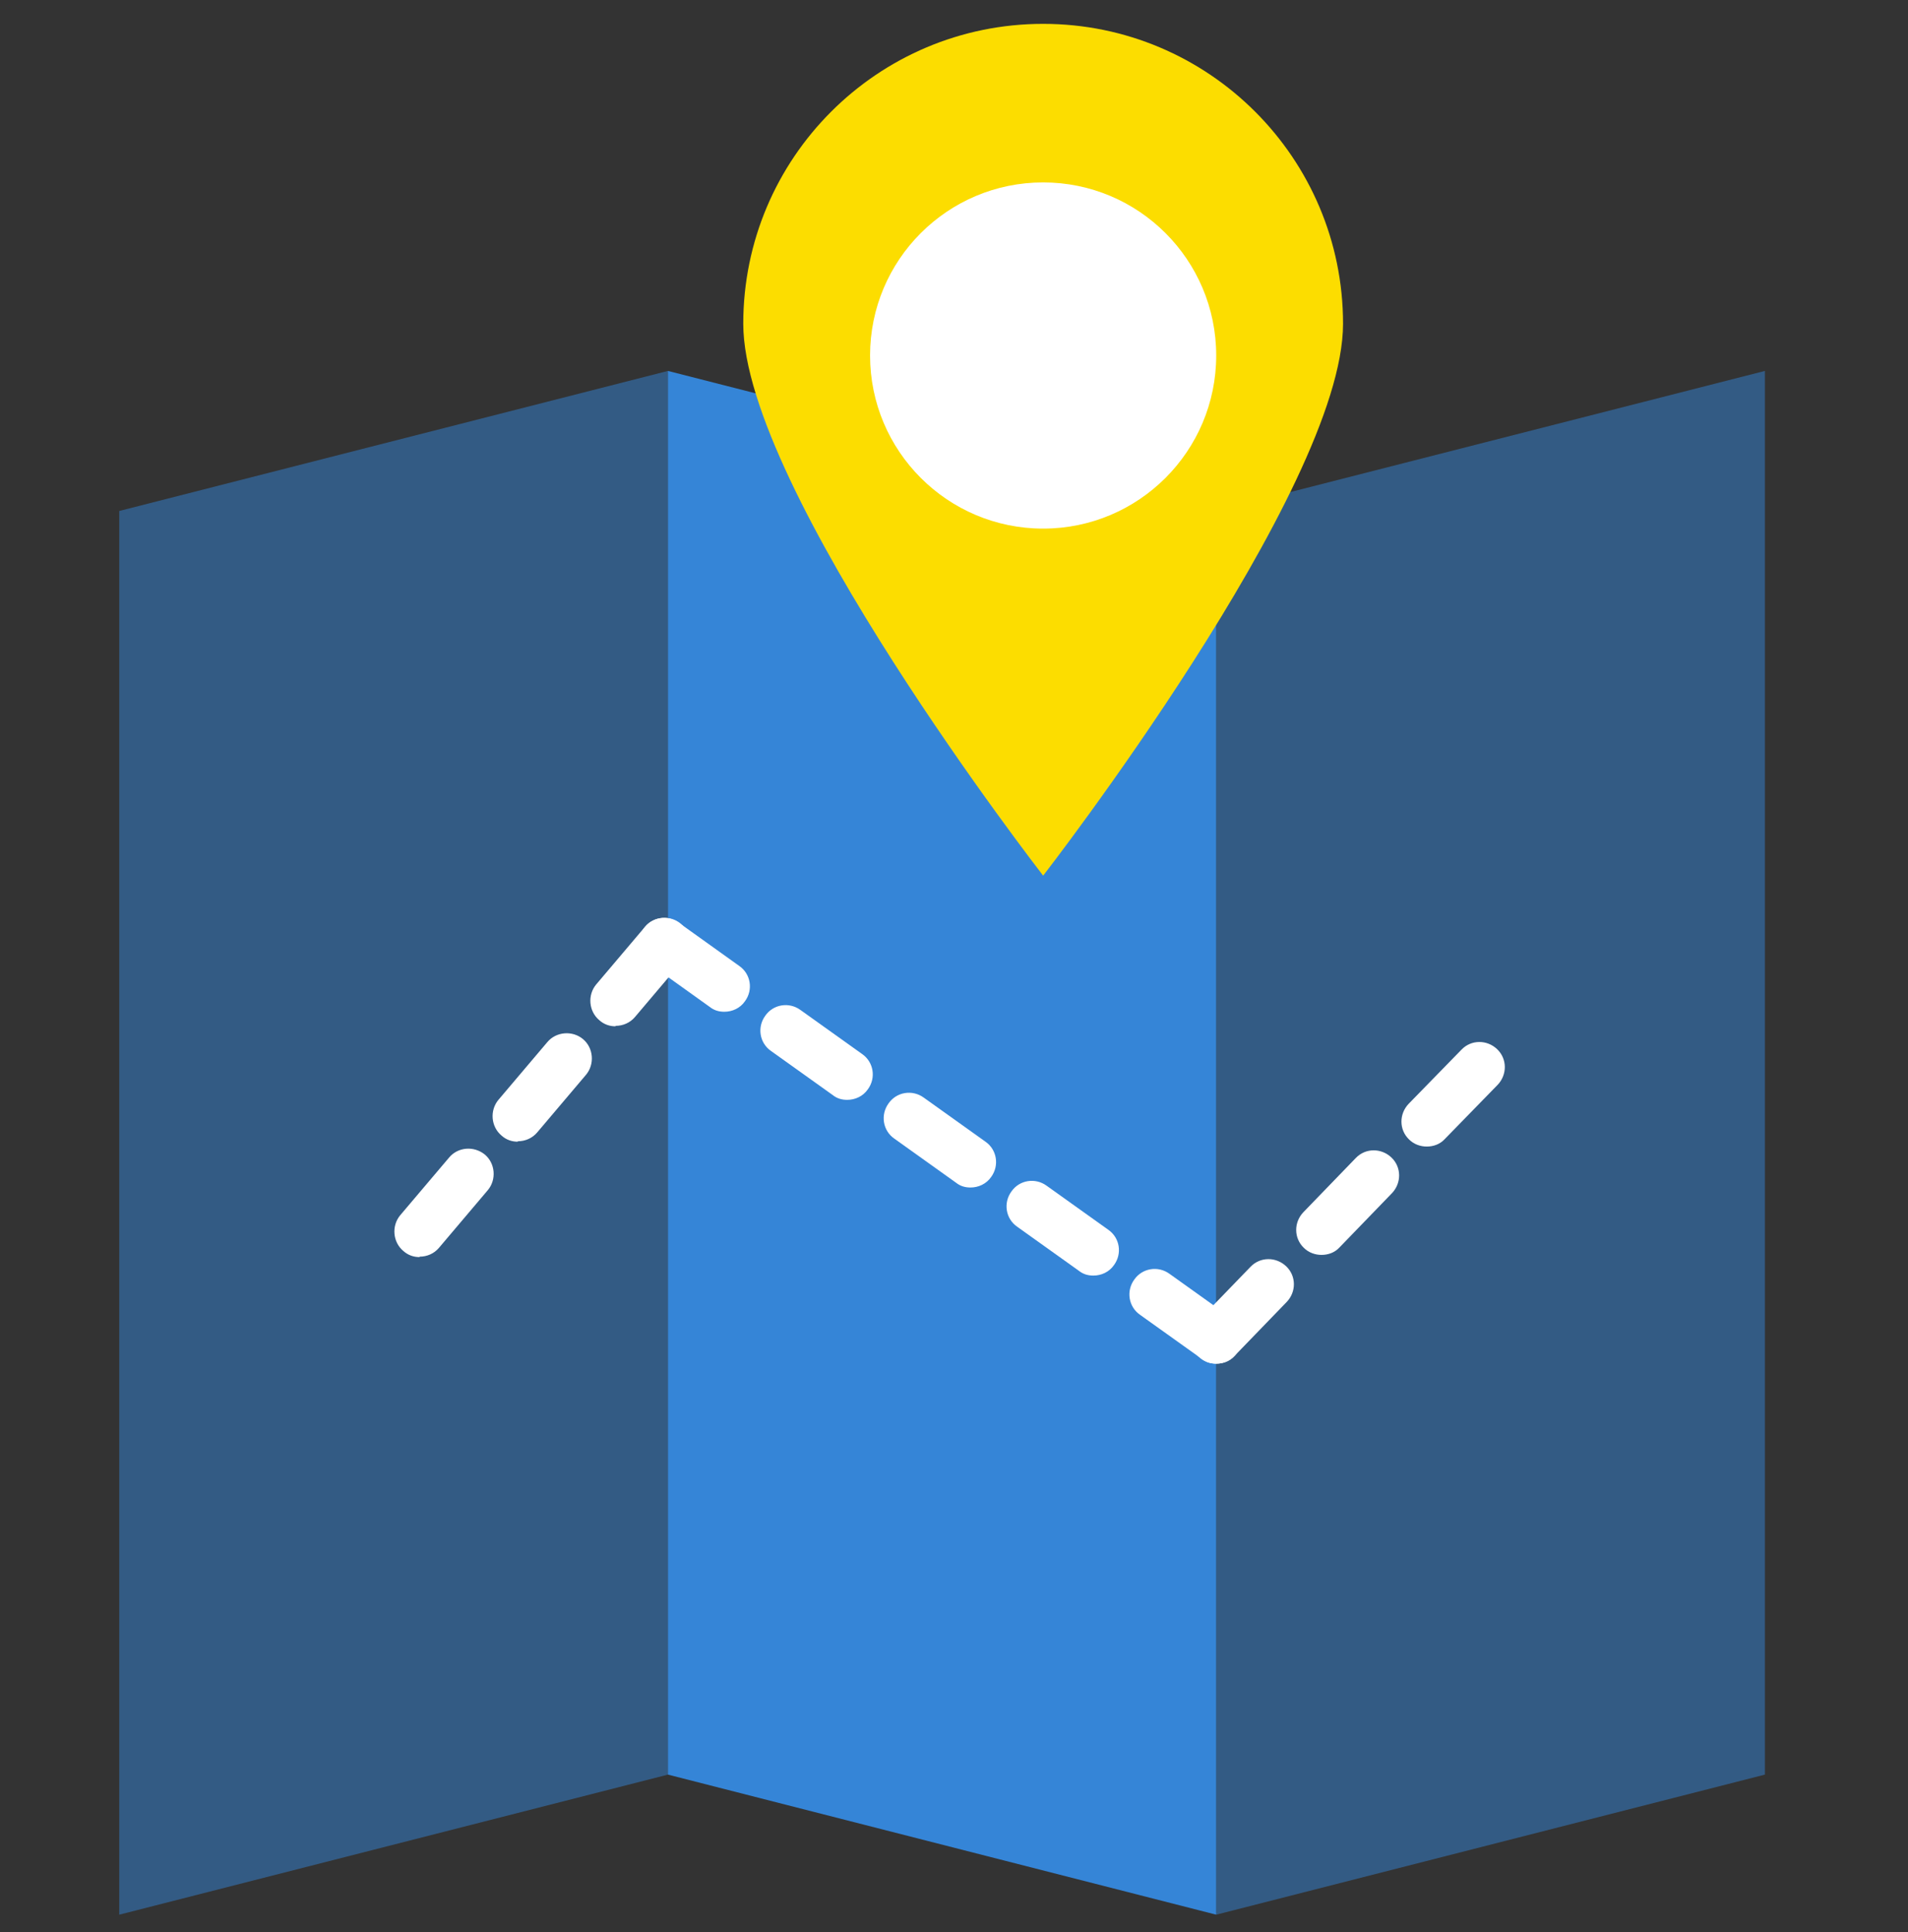
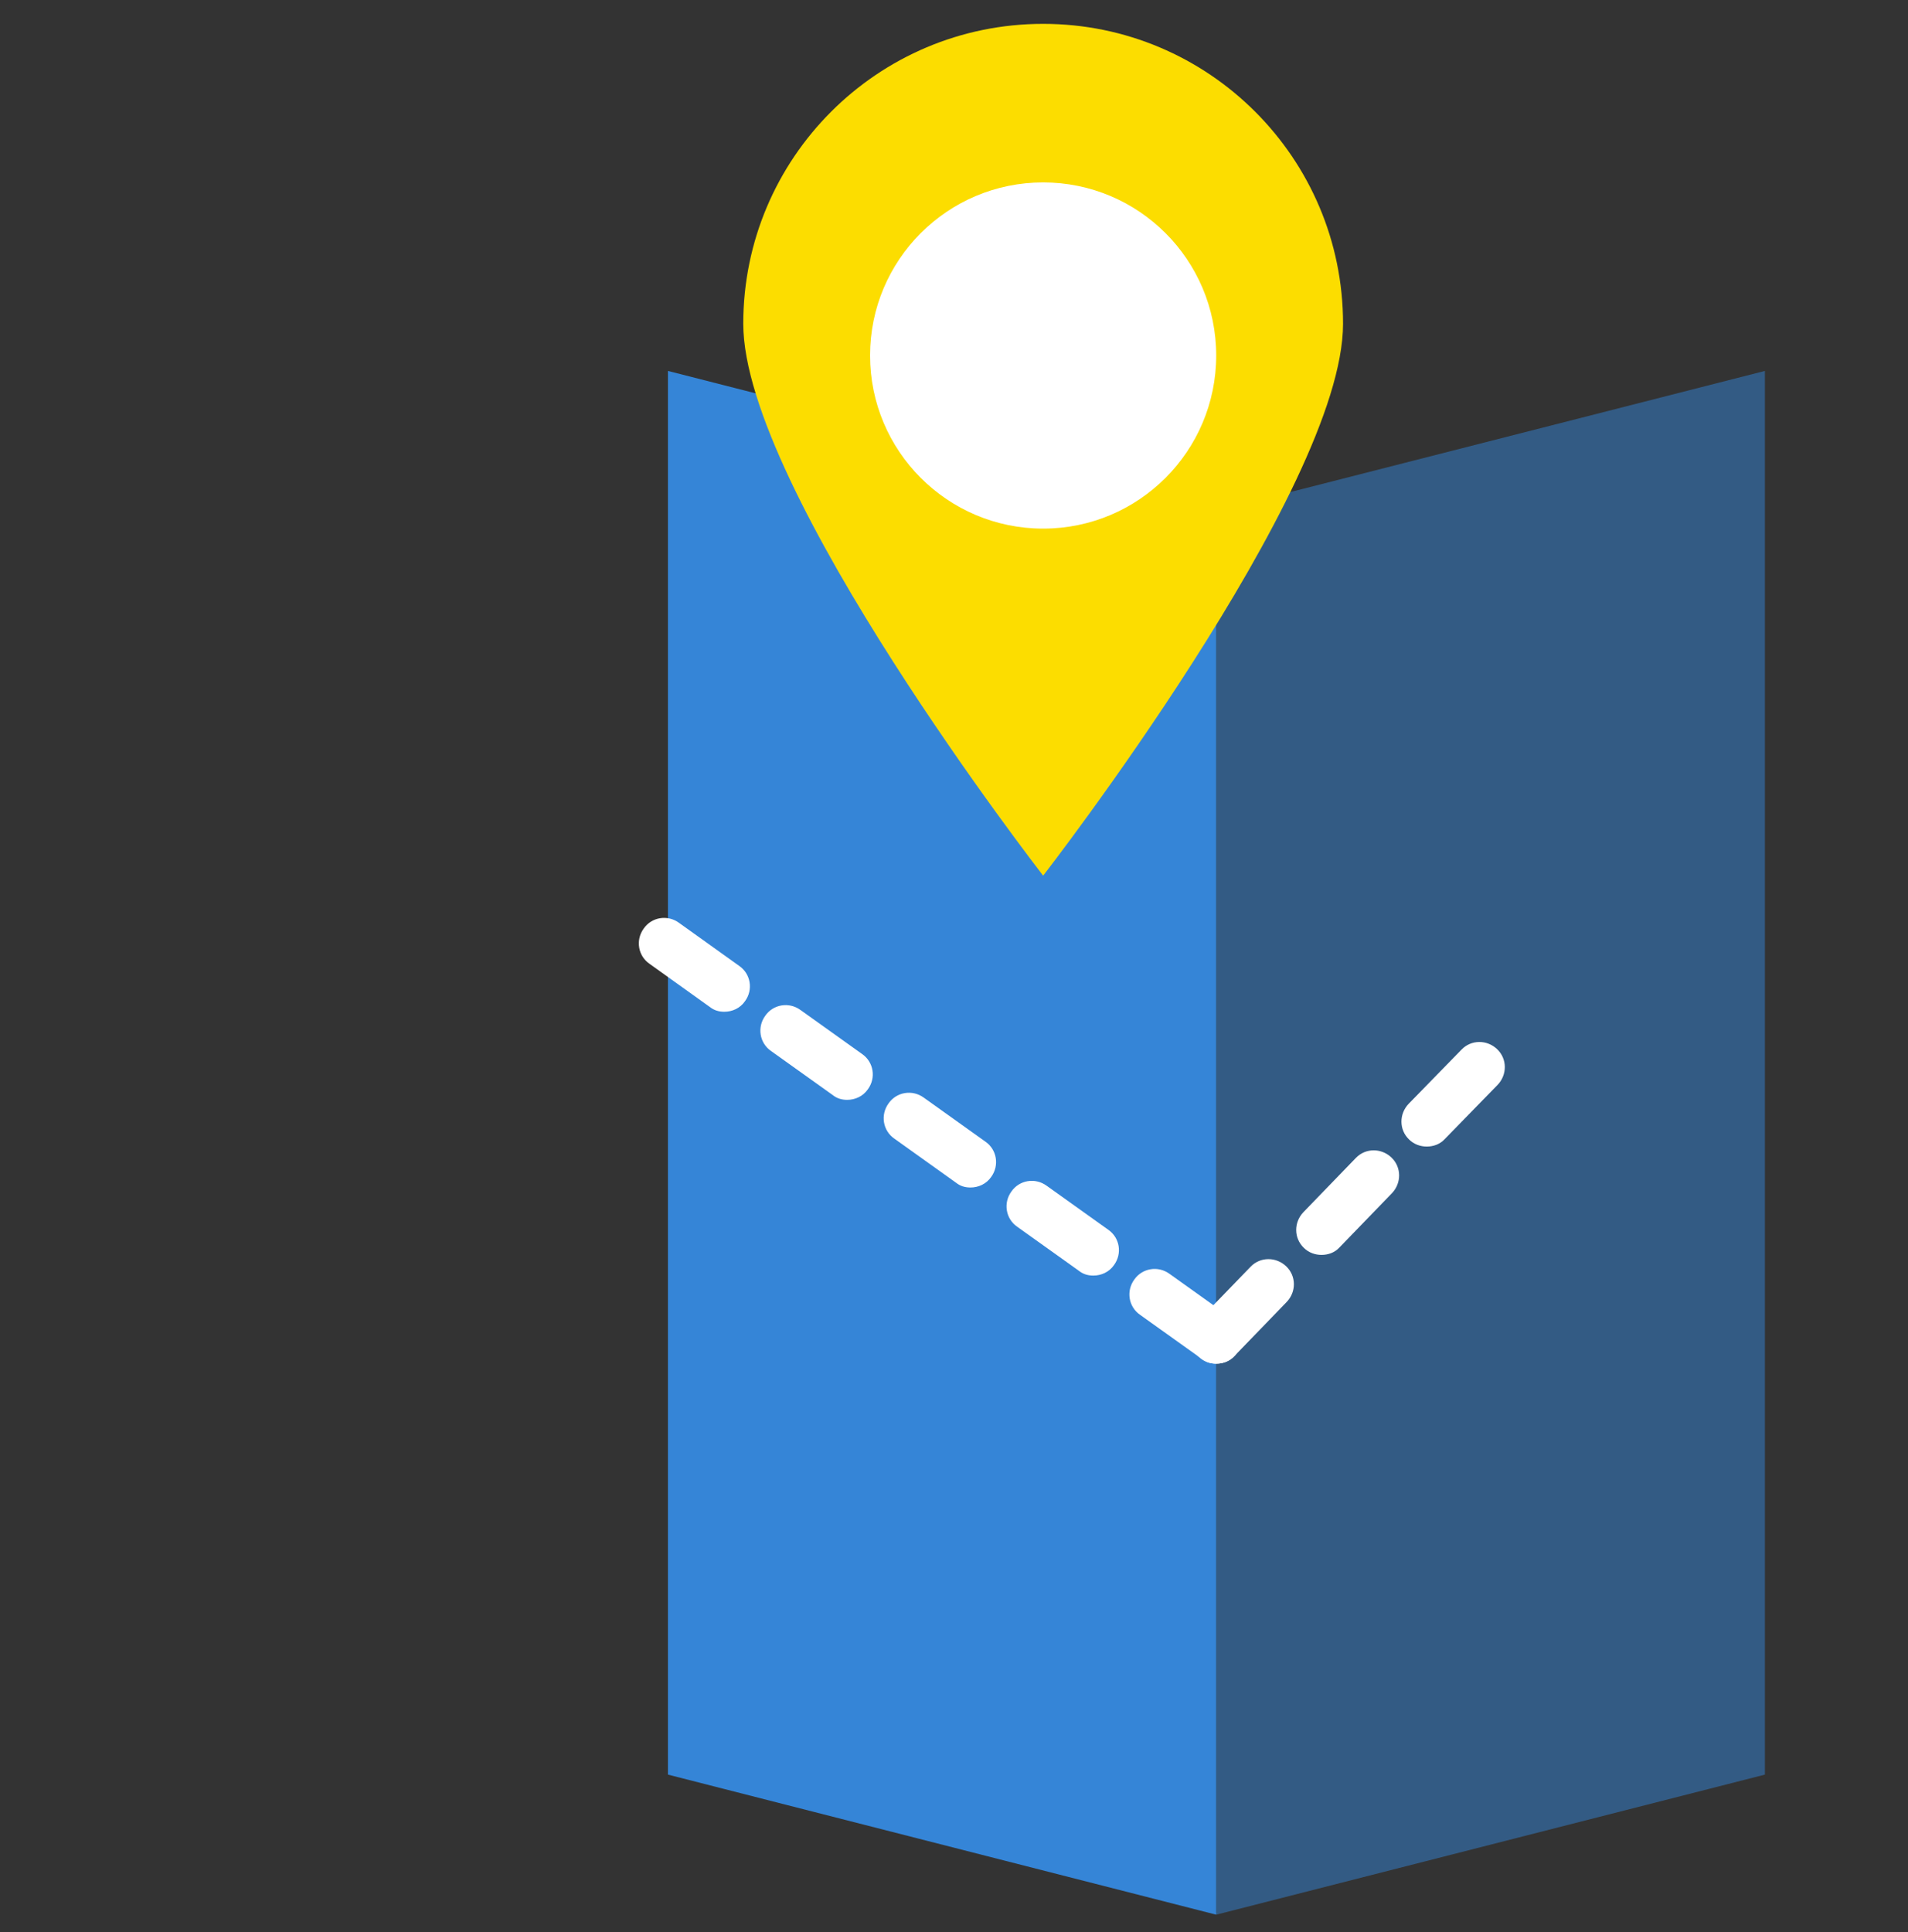
<svg xmlns="http://www.w3.org/2000/svg" width="80" height="81" viewBox="0 0 80 81" fill="none">
  <rect x="0" y="0" width="80" height="81" fill="#333333" stroke="none" />
-   <path d="M28.006 74.394L5 80.266V21.421L28.006 15.55V74.394Z" fill="#3585D6" fill-opacity="0.5" />
  <path d="M74 74.394L50.994 80.266V21.421L74 15.55V74.394Z" fill="#3585D6" fill-opacity="0.5" />
  <path d="M28.006 74.394L50.994 80.266V21.421L28.006 15.55V74.394Z" fill="#3585D7" />
  <path d="M56.312 13.574C56.312 20.516 43.738 36.709 43.738 36.709C43.738 36.709 31.164 20.516 31.164 13.574C31.164 6.631 36.795 1 43.738 1C50.68 1 56.312 6.631 56.312 13.574Z" fill="#FCDD00" />
  <path d="M50.994 14.903C50.994 18.91 47.744 22.16 43.737 22.16C39.731 22.16 36.481 18.91 36.481 14.903C36.481 10.896 39.731 7.647 43.737 7.647C47.744 7.647 50.994 10.896 50.994 14.903Z" fill="white" />
-   <path d="M17.593 52.699C17.353 52.699 17.113 52.625 16.91 52.441C16.466 52.071 16.411 51.388 16.78 50.945L18.83 48.526C19.199 48.083 19.864 48.028 20.325 48.397C20.768 48.766 20.824 49.449 20.454 49.892L18.405 52.311C18.202 52.551 17.907 52.681 17.593 52.681V52.699ZM21.71 47.861C21.47 47.861 21.23 47.788 21.027 47.603C20.584 47.234 20.528 46.551 20.898 46.107L22.947 43.689C23.316 43.245 24 43.19 24.443 43.559C24.886 43.929 24.941 44.612 24.572 45.055L22.523 47.474C22.319 47.714 22.024 47.843 21.71 47.843V47.861ZM25.809 43.024C25.569 43.024 25.329 42.95 25.126 42.766C24.683 42.396 24.627 41.713 24.997 41.27L27.046 38.851C27.415 38.408 28.099 38.353 28.542 38.722C28.985 39.091 29.04 39.774 28.671 40.217L26.622 42.636C26.418 42.876 26.123 43.005 25.809 43.005V43.024Z" fill="white" />
  <path d="M50.994 57.167C50.736 57.167 50.459 57.075 50.256 56.872C49.831 56.466 49.831 55.801 50.237 55.376L52.434 53.105C52.84 52.681 53.505 52.681 53.93 53.087C54.355 53.493 54.355 54.158 53.948 54.582L51.751 56.853C51.548 57.075 51.271 57.167 50.994 57.167ZM55.407 52.607C55.148 52.607 54.871 52.514 54.668 52.311C54.244 51.905 54.244 51.24 54.65 50.816L56.847 48.545C57.253 48.12 57.918 48.12 58.343 48.526C58.767 48.932 58.767 49.597 58.361 50.022L56.164 52.293C55.961 52.514 55.684 52.607 55.407 52.607ZM59.82 48.065C59.561 48.065 59.284 47.972 59.081 47.769C58.657 47.363 58.657 46.698 59.063 46.273L61.279 44.002C61.685 43.578 62.349 43.578 62.774 43.984C63.199 44.39 63.199 45.055 62.792 45.48L60.577 47.751C60.374 47.972 60.097 48.065 59.82 48.065Z" fill="white" />
-   <path d="M50.994 57.167C50.772 57.167 50.569 57.112 50.385 56.964L47.8 55.118C47.319 54.785 47.209 54.121 47.559 53.641C47.892 53.161 48.556 53.05 49.037 53.401L51.621 55.247C52.102 55.579 52.212 56.244 51.861 56.724C51.658 57.02 51.326 57.167 50.994 57.167ZM45.842 53.474C45.621 53.474 45.418 53.419 45.233 53.271L42.648 51.425C42.168 51.093 42.057 50.428 42.408 49.948C42.74 49.468 43.405 49.357 43.885 49.708L46.47 51.554C46.95 51.886 47.061 52.551 46.71 53.031C46.507 53.327 46.175 53.474 45.842 53.474ZM40.691 49.782C40.469 49.782 40.266 49.726 40.081 49.578L37.497 47.732C37.017 47.4 36.906 46.735 37.257 46.255C37.589 45.775 38.254 45.664 38.734 46.015L41.319 47.861C41.799 48.194 41.909 48.858 41.559 49.339C41.355 49.634 41.023 49.782 40.691 49.782ZM35.521 46.107C35.299 46.107 35.096 46.052 34.912 45.904L32.327 44.058C31.847 43.725 31.736 43.061 32.087 42.581C32.419 42.101 33.084 41.99 33.564 42.341L36.149 44.187C36.629 44.519 36.74 45.184 36.389 45.664C36.186 45.96 35.853 46.107 35.521 46.107ZM30.369 42.414C30.148 42.414 29.945 42.359 29.76 42.212L27.231 40.402C26.751 40.07 26.64 39.405 26.991 38.925C27.323 38.445 27.988 38.334 28.468 38.685L30.997 40.494C31.477 40.827 31.588 41.491 31.237 41.971C31.034 42.267 30.702 42.414 30.369 42.414Z" fill="white" />
+   <path d="M50.994 57.167C50.772 57.167 50.569 57.112 50.385 56.964L47.8 55.118C47.319 54.785 47.209 54.121 47.559 53.641C47.892 53.161 48.556 53.05 49.037 53.401L51.621 55.247C52.102 55.579 52.212 56.244 51.861 56.724C51.658 57.02 51.326 57.167 50.994 57.167M45.842 53.474C45.621 53.474 45.418 53.419 45.233 53.271L42.648 51.425C42.168 51.093 42.057 50.428 42.408 49.948C42.74 49.468 43.405 49.357 43.885 49.708L46.47 51.554C46.95 51.886 47.061 52.551 46.71 53.031C46.507 53.327 46.175 53.474 45.842 53.474ZM40.691 49.782C40.469 49.782 40.266 49.726 40.081 49.578L37.497 47.732C37.017 47.4 36.906 46.735 37.257 46.255C37.589 45.775 38.254 45.664 38.734 46.015L41.319 47.861C41.799 48.194 41.909 48.858 41.559 49.339C41.355 49.634 41.023 49.782 40.691 49.782ZM35.521 46.107C35.299 46.107 35.096 46.052 34.912 45.904L32.327 44.058C31.847 43.725 31.736 43.061 32.087 42.581C32.419 42.101 33.084 41.99 33.564 42.341L36.149 44.187C36.629 44.519 36.74 45.184 36.389 45.664C36.186 45.96 35.853 46.107 35.521 46.107ZM30.369 42.414C30.148 42.414 29.945 42.359 29.76 42.212L27.231 40.402C26.751 40.07 26.64 39.405 26.991 38.925C27.323 38.445 27.988 38.334 28.468 38.685L30.997 40.494C31.477 40.827 31.588 41.491 31.237 41.971C31.034 42.267 30.702 42.414 30.369 42.414Z" fill="white" />
</svg>